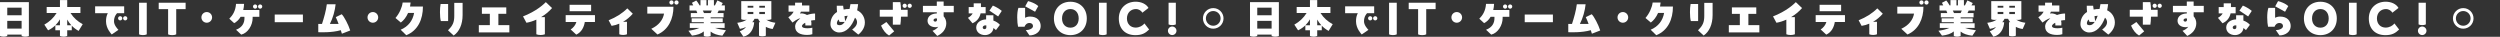
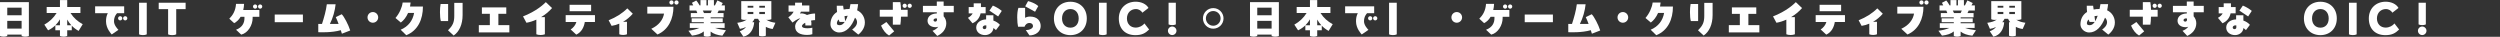
<svg xmlns="http://www.w3.org/2000/svg" id="Layer_2" data-name="Layer 2" width="850" height="12.501" viewBox="0 0 850 12.501">
  <rect x="0" y="0" width="850" height="12.501" fill="#333333" stroke="none" />
  <g id="_内容" data-name="内容">
    <g>
      <g>
        <g>
          <g>
            <path d="m9.816,12.239c-.348.159-.755.233-1.234.233-.493,0-.915-.087-1.234-.233v-.479s-4.879,0-4.879,0v.479c-.363.159-.77.233-1.234.233-.479,0-.915-.087-1.234-.233V.725s9.816,0,9.816,0v11.515ZM7.347,2.613H2.469s0,2.584,0,2.584h4.879s0-2.584,0-2.584Zm0,7.115v-2.643s-4.879,0-4.879,0v2.643s4.879,0,4.879,0Z" style="fill: #fff;" />
            <path d="m23.97,4.413c1.031,1.655,2.41,2.86,4.153,3.819l-1.394,2.28c-.915-.508-1.684-1.103-2.323-1.771v1.554h-1.553s0,1.946,0,1.946c-.349.159-.755.233-1.234.233-.494,0-.915-.087-1.234-.233v-1.946s-1.568,0-1.568,0v-1.684c-.682.654-1.495,1.249-2.468,1.699l-1.278-1.932c1.757-.987,3.18-2.338,4.182-3.964h-3.383v-2.033h4.516s0-2.352,0-2.352h2.469v2.352s4.487,0,4.487,0v2.033h-3.369Zm-3.586,4.167v-2.004c-.392.697-.9,1.379-1.539,2.004h1.539Zm2.469,0h1.394c-.566-.61-1.031-1.263-1.394-1.931v1.931Z" style="fill: #fff;" />
            <path d="m40.273,10.148l-2.28,1.569c-.131-.16-1.946-1.975-1.946-4.444,0-1.103.145-1.888.61-2.788h-4.313v-2.323s9.874,0,9.874,0v2.323h-2.41c-.203.262-1.046,1.046-1.046,2.788,0,1.365,1.35,2.716,1.51,2.875Zm1.307-3.935c0,.407-.319.726-.711.726s-.726-.319-.726-.726c0-.392.334-.712.726-.712s.711.32.711.712Zm1.714,0c0,.407-.334.726-.712.726-.407,0-.726-.319-.726-.726,0-.392.319-.712.726-.712.377,0,.712.32.712.712Z" style="fill: #fff;" />
            <path d="m47.282,11.688V.928s2.614,0,2.614,0v10.76c-.377.174-.813.247-1.307.247-.508,0-.973-.087-1.307-.247Z" style="fill: #fff;" />
            <path d="m63.108,3.106h-3.194s0,8.582,0,8.582c-.377.189-.828.261-1.379.261-.581,0-1.046-.087-1.379-.261V3.106s-3.194,0-3.194,0V.928s9.148,0,9.148,0v2.178Z" style="fill: #fff;" />
-             <path d="m68.479,5.909c0-1.002.799-1.815,1.815-1.815,1.002,0,1.815.813,1.815,1.815,0,1.016-.813,1.815-1.815,1.815-1.016,0-1.815-.798-1.815-1.815Z" style="fill: #fff;" />
+             <path d="m68.479,5.909Z" style="fill: #fff;" />
            <path d="m82.982,1.32c-.029.74-.116,1.438-.276,2.076h5.474s0,2.323,0,2.323h-2.28s0,.393,0,.393c0,2.482-1.612,5.111-3.877,5.662l-1.771-1.655c2.135-.813,2.861-2.323,2.861-3.906v-.494s-1.307,0-1.307,0c-.581.987-1.35,1.728-2.207,2.149l-1.641-1.51c1.104-1.09,2.12-2.584,2.294-5.039h2.73Zm3.035.9c0-.392.334-.712.726-.712s.712.32.712.712c0,.406-.32.726-.712.726s-.726-.32-.726-.726Zm3.151,0c0,.406-.334.726-.712.726-.407,0-.726-.32-.726-.726,0-.392.319-.712.726-.712.378,0,.712.32.712.712Z" style="fill: #fff;" />
            <path d="m93.405,4.936h9.583s0,2.614,0,2.614h-9.583s0-2.614,0-2.614Z" style="fill: #fff;" />
            <path d="m116.243,11.456c-.116-.392-.247-.784-.378-1.191-3.02.886-7.042.712-7.652.683v-2.803h1.263c.683-2.105,1.394-4.544,1.641-6.694h2.991c-.189,2.062-.9,4.661-1.946,6.694h2.962c-.29-.798-.61-1.582-.958-2.323l2.019-.987c.813.784,2.294,3.601,2.889,5.533l-2.831,1.089Z" style="fill: #fff;" />
            <path d="m124.952,5.909c0-1.002.799-1.815,1.815-1.815,1.002,0,1.815.813,1.815,1.815,0,1.016-.813,1.815-1.815,1.815-1.016,0-1.815-.798-1.815-1.815Z" style="fill: #fff;" />
            <path d="m143.797,2.221c0,4.342-1.684,8.16-5.662,9.757l-1.917-1.873c2.657-1.09,4.152-3.209,4.574-5.707h-2.047c-.625,1.467-1.511,2.556-2.468,3.267l-1.815-1.553c1.365-1.583,2.222-3.587,2.439-5.242h2.701c-.043.464-.101.914-.189,1.35h4.385Z" style="fill: #fff;" />
            <path d="m152.361,7.157h-2.468c-.203-.61-.305-1.786-.305-3.006,0-1.002.072-2.047.218-2.802h2.555s0,5.808,0,5.808Zm-.043,3.137c1.611-1.583,2.134-2.672,2.134-4.951V.972s2.831,0,2.831,0v4.153c0,3.223-1.161,5.663-3.035,6.955l-1.931-1.786Z" style="fill: #fff;" />
            <path d="m172.135,2.525v2.178h-2.687s0,3.833,0,3.833h3.732v2.469s-10.382,0-10.382,0v-2.469h3.746s0-3.833,0-3.833h-2.701v-2.178s8.291,0,8.291,0Z" style="fill: #fff;" />
            <path d="m187.698,2.743c-1.089,1.249-2.395,2.28-3.746,3.093h1.307v5.823c-.435.159-.9.247-1.452.247-.581,0-1.06-.087-1.452-.247v-4.981c-1.162.523-2.309.886-3.368,1.06l-1.162-2.163c3.064-1.206,5.779-2.861,7.754-4.85l2.119,2.018Z" style="fill: #fff;" />
            <path d="m192.327,7.477v-2.323s9.961,0,9.961,0v2.323h-3.456c-.276,1.771-1.118,3.471-2.904,4.298l-1.903-1.771c.944-.581,1.627-1.467,1.946-2.526h-3.644Zm8.654-3.659h-7.319s0-2.178,0-2.178h7.319s0,2.178,0,2.178Z" style="fill: #fff;" />
            <path d="m215.15,4.66c-1.016,1.176-2.149,2.091-3.325,2.759h1.35v4.24c-.392.145-.814.232-1.307.232-.522,0-.958-.087-1.307-.232v-3.616c-.885.378-1.771.625-2.614.755l-1.016-1.902c2.556-1.016,4.749-2.425,6.346-4.051l1.873,1.815Z" style="fill: #fff;" />
            <path d="m221.435,9.786c2.556-1.162,3.993-3.079,4.342-5.169h-5.692s0-2.324,0-2.324h8.887c0,4.008-1.612,7.797-5.431,9.438l-2.106-1.946Zm6.142-8.944c0-.392.334-.712.726-.712s.712.32.712.712c0,.406-.32.726-.712.726s-.726-.32-.726-.726Zm1.713,0c0-.392.32-.712.727-.712.377,0,.711.32.711.712,0,.406-.334.726-.711.726-.407,0-.727-.32-.727-.726Z" style="fill: #fff;" />
            <path d="m245.608,12.138c-1.757-.189-3.078-.654-3.993-1.409v1.51c-.348.159-.712.233-1.162.233-.464,0-.842-.087-1.161-.233v-1.554c-.915.77-2.222,1.234-4.022,1.423l-1.206-1.656c1.162-.13,2.541-.435,3.732-.958h-3.267v-1.597h4.763s0-.348,0-.348h-4.124v-1.307h4.124s0-.349,0-.349h-4.415v-1.452h2.207s-.334-.857-.334-.857h-2.309v-1.742h1.263s-.45-.885-.45-.885l1.467-.799c.349.363.813,1.046,1.147,1.684h.291s0-1.815,0-1.815h2.033v1.815s.508,0,.508,0V.028h2.032v1.815s.349,0,.349,0l.828-1.699,1.83.886c-.102.247-.262.537-.436.813h1.147v1.742h-2.105c-.101.276-.247.581-.421.857h2.091v1.452h-4.4s0,.349,0,.349h4.109v1.307h-4.109s0,.348,0,.348h4.763v1.597h-3.267c1.133.421,2.614.639,3.717.799l-1.22,1.844Zm-6.244-7.696h2.266s.377-.857.377-.857h-3.049c.159.291.305.595.406.857Z" style="fill: #fff;" />
            <path d="m262.709,9.859c-.871-.116-1.655-.378-2.324-.741v3.02c-.348.145-.74.218-1.19.218s-.857-.073-1.133-.218v-4.588h.407c-.306-.378-.552-.77-.727-1.162h-1.19c-.189.377-.45.784-.785,1.162h.654c-.13,2.134-1.19,4.385-3.659,4.922l-1.234-1.844c.813-.305,1.597-.769,2.134-1.467-.639.32-1.335.552-2.091.654l-.9-2.062c1.379-.174,2.44-.508,3.224-1.089-.233.072-.494.101-.784.101-.421,0-.784-.072-1.09-.232V.376s10.237,0,10.237,0v6.157c-.32.159-.668.232-1.089.232-.233,0-.436-.014-.639-.072.871.595,1.975.885,3.108,1.046l-.929,2.12Zm-6.577-7.246v-.639s-1.932,0-1.932,0v.639s1.932,0,1.932,0Zm0,1.452h-1.932s0,.727,0,.727h1.932s0-.727,0-.727Zm2.032-1.452h1.917s0-.639,0-.639h-1.917s0,.639,0,.639Zm1.917,1.452h-1.917s0,.727,0,.727h1.917s0-.727,0-.727Z" style="fill: #fff;" />
            <path d="m277.125,6.838c-.436,0-.9.058-1.365.159.13.523.159,1.089.087,1.655h-2.033c.029-.319,0-.624-.058-.914-.654.363-1.089.77-1.089,1.104,0,.653,1.046.769,1.931.769.668.015,1.292-.116,1.598-.189v2.207c-.494.174-1.031.247-1.786.247-2.105,0-4.066-.668-4.066-2.846,0-1.046.727-2.018,1.771-2.788-1.06.087-2.047,1.046-2.686,1.423l-1.408-1.8c.697-.421,1.379-1.089,1.815-1.902h-1.727V1.858h2.222s0-.944,0-.944h2.352v.944s2.498,0,2.498,0v2.105h-2.861c-.087.233-.189.45-.319.654.319-.058.639-.087.958-.029.551.087,1.031.261,1.423.508.915-.32,1.874-.494,2.745-.494v2.236Z" style="fill: #fff;" />
            <path d="m294.053,7.695c0,2.033-1.452,3.485-2.236,4.066l-2.091-1.713c.871-.595,1.67-1.482,1.67-2.497,0-.566-.247-1.133-.697-1.54-1.104,2.962-2.948,5.039-5.387,5.039-1.467,0-2.962-1.205-2.962-2.759,0-1.554.595-3.194,2.251-4.225-.087-.711-.116-1.438-.101-2.105h2.163s.174,1.278.174,1.278c.595-.131,1.263-.189,2.004-.189.13-.595.233-1.161.319-1.655h2.599c-.072.712-.189,1.423-.334,2.105,1.699.77,2.628,2.425,2.628,4.196Zm-6.854-.232h-1.742c-.13-.247-.247-.537-.349-.857-.377.436-.566.915-.566,1.35,0,.479.421.61,1.002.61.654,0,1.191-.435,1.655-1.103Zm-.072-1.961l.232,1.728c.335-.537.61-1.191.857-1.888-.407.029-.755.087-1.089.159Z" style="fill: #fff;" />
            <path d="m303.56,5.662h-4.443v-2.324h4.443s0-2.614,0-2.614h2.556c.13.683.218,1.612.232,2.614h2.251v2.324h-2.265c-.029,1.089-.101,2.076-.203,2.715h-2.57v-2.715Zm-2.192,1.815l2.657,3.18-1.742,1.423c-1.06-.581-2.062-1.786-2.73-3.369l1.815-1.234Zm5.504-5.518c0-.392.334-.712.726-.712s.712.32.712.712c0,.407-.32.726-.712.726s-.726-.319-.726-.726Zm3.151,0c0,.407-.334.726-.712.726-.406,0-.726-.319-.726-.726,0-.392.32-.712.726-.712.378,0,.712.32.712.712Z" style="fill: #fff;" />
            <path d="m318.513,1.988V.522h2.324v1.467s3.441,0,3.441,0v2.178h-3.441s0,1.379,0,1.379c.566.61.9,1.452.9,2.352,0,2.018-1.307,3.529-3.079,4.313l-1.612-1.728c.755-.29,1.51-.755,1.975-1.408-.291.116-.581.174-.871.174-1.757,0-2.788-.958-2.788-2.192,0-1.525,1.335-2.454,3.151-2.483v-.406s-4.719,0-4.719,0V1.988h4.719Zm.072,4.748v-.421c-.116-.043-.247-.058-.377-.058-.334,0-.813.189-.813.595,0,.32.305.494.61.494s.581-.233.581-.61Z" style="fill: #fff;" />
            <path d="m331.056,1.131h2.468v1.278s1.598,0,1.598,0v2.134h-1.714c-.363,1.641-1.35,2.745-2.759,3.369l-1.553-1.844c.624-.349,1.248-.827,1.626-1.525h-1.365v-2.134h1.699s0-1.278,0-1.278Zm4.225,4.066h2.468v1.8c.9.305,1.655.799,2.222,1.438l-1.35,1.8c-.261-.262-.551-.493-.871-.697-.072,1.481-1.452,2.396-2.831,2.396-1.771,0-3.006-1.09-3.006-2.555,0-1.728,1.612-2.759,3.369-2.774v-1.408Zm.072,3.441c-.116-.015-.247-.015-.363-.015-.479,0-.871.363-.871.712,0,.291.247.581.595.581.334,0,.639-.218.639-.581v-.697Zm4.022-3.049l-2.976-1.975,1.176-1.713c.886.363,1.975.929,3.035,1.8l-1.235,1.888Z" style="fill: #fff;" />
            <path d="m353.836,8.871c0,1.917-1.786,3.165-3.819,3.165l-1.234-1.8c1.147,0,2.439-.522,2.439-1.365,0-.581-.421-1.06-1.205-1.06-.9,0-1.481.668-1.67,1.278h-2.207c-.16-.654-.291-1.888-.291-3.151,0-1.191.116-2.425.407-3.267h2.28v3.383c.479-.262,1.031-.421,1.655-.421,2.425,0,3.645,1.409,3.645,3.238Zm-1.917-4.879l-3.354-1.844.973-1.771c.784.174,2.454.755,3.471,1.699l-1.089,1.917Z" style="fill: #fff;" />
            <path d="m358.333,6.272c0-3.354,2.295-5.677,5.605-5.677s5.576,2.323,5.576,5.677c0,3.354-2.28,5.677-5.576,5.677s-5.605-2.323-5.605-5.677Zm8.422,0c0-1.932-1.133-3.195-2.817-3.195-1.684,0-2.846,1.263-2.846,3.195,0,1.902,1.147,3.137,2.846,3.137,1.699,0,2.817-1.22,2.817-3.137Z" style="fill: #fff;" />
            <path d="m373.649,11.688V.929s2.614,0,2.614,0v10.76c-.378.174-.814.247-1.307.247-.508,0-.973-.087-1.307-.247Z" style="fill: #fff;" />
            <path d="m386.004,11.949c-3.441,0-5.605-2.178-5.605-5.677,0-3.412,2.425-5.692,5.736-5.692,1.888,0,3.601.784,4.356,2.12l-2.076,1.612c-.378-.61-1.162-1.235-2.207-1.235-1.684,0-3.049,1.235-3.049,3.195,0,1.931,1.277,3.108,2.976,3.108,1.234,0,2.396-.639,2.976-1.408l1.597,2.061c-1.306,1.263-2.453,1.917-4.705,1.917Z" style="fill: #fff;" />
            <path d="m397.097,10.468c0-.799.653-1.452,1.452-1.452s1.452.654,1.452,1.452-.653,1.452-1.452,1.452-1.452-.653-1.452-1.452Zm.218-2.163V.929s2.468,0,2.468,0v7.376c-.377.159-.755.232-1.234.232-.465,0-.9-.072-1.234-.232Z" style="fill: #fff;" />
          </g>
          <rect x="0" y="0" width="425" height="12.5" style="fill: none;" />
        </g>
        <circle cx="412.5" cy="6.25" r="3" style="fill: none; stroke: #fff; stroke-miterlimit: 10;" />
      </g>
      <g>
        <g>
          <g>
            <path d="m434.816,12.24c-.348.159-.755.233-1.234.233-.493,0-.915-.087-1.234-.233v-.479s-4.879,0-4.879,0v.479c-.363.159-.77.233-1.234.233-.479,0-.915-.087-1.234-.233V.725s9.816,0,9.816,0v11.515Zm-2.469-9.627h-4.879s0,2.584,0,2.584h4.879s0-2.584,0-2.584Zm0,7.115v-2.643s-4.879,0-4.879,0v2.643s4.879,0,4.879,0Z" style="fill: #fff;" />
            <path d="m448.97,4.413c1.031,1.655,2.41,2.86,4.153,3.819l-1.394,2.28c-.915-.508-1.684-1.103-2.323-1.771v1.554h-1.553s0,1.946,0,1.946c-.349.159-.755.233-1.234.233-.494,0-.915-.087-1.234-.233v-1.946s-1.568,0-1.568,0v-1.684c-.682.654-1.495,1.249-2.468,1.699l-1.278-1.932c1.757-.987,3.18-2.338,4.182-3.964h-3.383v-2.033h4.516s0-2.352,0-2.352h2.469v2.352s4.487,0,4.487,0v2.033h-3.369Zm-3.586,4.167v-2.004c-.392.697-.9,1.379-1.539,2.004h1.539Zm2.469,0h1.394c-.566-.61-1.031-1.263-1.394-1.931v1.931Z" style="fill: #fff;" />
            <path d="m465.273,10.149l-2.28,1.569c-.131-.16-1.946-1.975-1.946-4.444,0-1.103.145-1.888.61-2.788h-4.313v-2.323s9.874,0,9.874,0v2.323h-2.41c-.203.262-1.046,1.046-1.046,2.788,0,1.365,1.35,2.716,1.51,2.875Zm1.307-3.935c0,.407-.319.726-.711.726s-.726-.319-.726-.726c0-.392.334-.712.726-.712s.711.32.711.712Zm1.714,0c0,.407-.334.726-.712.726-.407,0-.726-.319-.726-.726,0-.392.319-.712.726-.712.377,0,.712.32.712.712Z" style="fill: #fff;" />
            <path d="m472.282,11.688V.929s2.614,0,2.614,0v10.76c-.377.174-.813.247-1.307.247-.508,0-.973-.087-1.307-.247Z" style="fill: #fff;" />
-             <path d="m488.108,3.106h-3.194s0,8.582,0,8.582c-.377.189-.828.261-1.379.261-.581,0-1.046-.087-1.379-.261V3.106s-3.194,0-3.194,0V.929s9.148,0,9.148,0v2.178Z" style="fill: #fff;" />
            <path d="m493.479,5.909c0-1.002.799-1.815,1.815-1.815,1.002,0,1.815.813,1.815,1.815,0,1.016-.813,1.815-1.815,1.815-1.016,0-1.815-.798-1.815-1.815Z" style="fill: #fff;" />
            <path d="m507.982,1.321c-.029.74-.116,1.438-.276,2.076h5.474s0,2.323,0,2.323h-2.28s0,.393,0,.393c0,2.482-1.612,5.111-3.877,5.662l-1.771-1.655c2.135-.813,2.861-2.323,2.861-3.906v-.494s-1.307,0-1.307,0c-.581.987-1.35,1.728-2.207,2.149l-1.641-1.51c1.104-1.09,2.12-2.584,2.294-5.039h2.73Zm3.035.9c0-.392.334-.712.726-.712s.712.32.712.712c0,.406-.32.726-.712.726s-.726-.32-.726-.726Zm3.151,0c0,.406-.334.726-.712.726-.407,0-.726-.32-.726-.726,0-.392.319-.712.726-.712.378,0,.712.32.712.712Z" style="fill: #fff;" />
            <path d="m518.405,4.936h9.583s0,2.614,0,2.614h-9.583s0-2.614,0-2.614Z" style="fill: #fff;" />
            <path d="m541.243,11.456c-.116-.392-.247-.784-.378-1.191-3.02.886-7.042.712-7.652.683v-2.803h1.263c.683-2.105,1.394-4.544,1.641-6.694h2.991c-.189,2.062-.9,4.661-1.946,6.694h2.962c-.29-.798-.61-1.582-.958-2.323l2.019-.987c.813.784,2.294,3.601,2.889,5.533l-2.831,1.089Z" style="fill: #fff;" />
            <path d="m549.952,5.909c0-1.002.799-1.815,1.815-1.815,1.002,0,1.815.813,1.815,1.815,0,1.016-.813,1.815-1.815,1.815-1.016,0-1.815-.798-1.815-1.815Z" style="fill: #fff;" />
            <path d="m568.797,2.221c0,4.342-1.684,8.16-5.662,9.757l-1.917-1.873c2.657-1.09,4.152-3.209,4.574-5.707h-2.047c-.625,1.467-1.511,2.556-2.468,3.267l-1.815-1.553c1.365-1.583,2.222-3.587,2.439-5.242h2.701c-.043.464-.101.914-.189,1.35h4.385Z" style="fill: #fff;" />
            <path d="m577.361,7.158h-2.468c-.203-.61-.305-1.786-.305-3.006,0-1.002.072-2.047.218-2.802h2.555s0,5.808,0,5.808Zm-.043,3.137c1.611-1.583,2.134-2.672,2.134-4.951V.972s2.831,0,2.831,0v4.153c0,3.223-1.161,5.663-3.035,6.955l-1.931-1.786Z" style="fill: #fff;" />
            <path d="m597.135,2.526v2.178h-2.687s0,3.833,0,3.833h3.732v2.469s-10.382,0-10.382,0v-2.469h3.746s0-3.833,0-3.833h-2.701v-2.178s8.291,0,8.291,0Z" style="fill: #fff;" />
            <path d="m612.698,2.743c-1.089,1.249-2.395,2.28-3.746,3.093h1.307v5.823c-.435.159-.9.247-1.452.247-.581,0-1.06-.087-1.452-.247v-4.981c-1.162.523-2.309.886-3.368,1.06l-1.162-2.163c3.064-1.206,5.779-2.861,7.754-4.85l2.119,2.018Z" style="fill: #fff;" />
            <path d="m617.327,7.477v-2.323s9.961,0,9.961,0v2.323h-3.456c-.276,1.771-1.118,3.471-2.904,4.298l-1.903-1.771c.944-.581,1.627-1.467,1.946-2.526h-3.644Zm8.654-3.659h-7.319s0-2.178,0-2.178h7.319s0,2.178,0,2.178Z" style="fill: #fff;" />
            <path d="m640.15,4.66c-1.016,1.176-2.149,2.091-3.325,2.759h1.35v4.24c-.392.145-.814.232-1.307.232-.522,0-.958-.087-1.307-.232v-3.616c-.885.378-1.771.625-2.614.755l-1.016-1.902c2.556-1.016,4.749-2.425,6.346-4.051l1.873,1.815Z" style="fill: #fff;" />
            <path d="m646.435,9.786c2.556-1.162,3.993-3.079,4.342-5.169h-5.692s0-2.324,0-2.324h8.887c0,4.008-1.612,7.797-5.431,9.438l-2.106-1.946Zm6.142-8.944c0-.392.334-.712.726-.712s.712.32.712.712c0,.406-.32.726-.712.726s-.726-.32-.726-.726Zm1.713,0c0-.392.32-.712.727-.712.377,0,.711.32.711.712,0,.406-.334.726-.711.726-.407,0-.727-.32-.727-.726Z" style="fill: #fff;" />
            <path d="m670.608,12.139c-1.757-.189-3.078-.654-3.993-1.409v1.51c-.348.159-.712.233-1.162.233-.464,0-.842-.087-1.161-.233v-1.554c-.915.77-2.222,1.234-4.022,1.423l-1.206-1.656c1.162-.13,2.541-.435,3.732-.958h-3.267v-1.597h4.763s0-.348,0-.348h-4.124v-1.307h4.124s0-.349,0-.349h-4.415v-1.452h2.207s-.334-.857-.334-.857h-2.309v-1.742h1.263s-.45-.885-.45-.885l1.467-.799c.349.363.813,1.046,1.147,1.684h.291s0-1.815,0-1.815h2.033v1.815s.508,0,.508,0V.029h2.032v1.815s.349,0,.349,0l.828-1.699,1.83.886c-.102.247-.262.537-.436.813h1.147v1.742h-2.105c-.101.276-.247.581-.421.857h2.091v1.452h-4.4s0,.349,0,.349h4.109v1.307h-4.109s0,.348,0,.348h4.763v1.597h-3.267c1.133.421,2.614.639,3.717.799l-1.22,1.844Zm-6.244-7.696h2.266s.377-.857.377-.857h-3.049c.159.291.305.595.406.857Z" style="fill: #fff;" />
            <path d="m687.709,9.859c-.871-.116-1.655-.378-2.324-.741v3.02c-.348.145-.74.218-1.19.218s-.857-.073-1.133-.218v-4.588h.407c-.306-.378-.552-.77-.727-1.162h-1.19c-.189.377-.45.784-.785,1.162h.654c-.13,2.134-1.19,4.385-3.659,4.922l-1.234-1.844c.813-.305,1.597-.769,2.134-1.467-.639.32-1.335.552-2.091.654l-.9-2.062c1.379-.174,2.44-.508,3.224-1.089-.233.072-.494.101-.784.101-.421,0-.784-.072-1.09-.232V.377s10.237,0,10.237,0v6.157c-.32.159-.668.232-1.089.232-.233,0-.436-.014-.639-.072.871.595,1.975.885,3.108,1.046l-.929,2.12Zm-6.577-7.246v-.639s-1.932,0-1.932,0v.639s1.932,0,1.932,0Zm0,1.452h-1.932s0,.727,0,.727h1.932s0-.727,0-.727Zm2.032-1.452h1.917s0-.639,0-.639h-1.917s0,.639,0,.639Zm1.917,1.452h-1.917s0,.727,0,.727h1.917s0-.727,0-.727Z" style="fill: #fff;" />
-             <path d="m702.125,6.839c-.436,0-.9.058-1.365.159.13.523.159,1.089.087,1.655h-2.033c.029-.319,0-.624-.058-.914-.654.363-1.089.77-1.089,1.104,0,.653,1.046.769,1.931.769.668.015,1.292-.116,1.598-.189v2.207c-.494.174-1.031.247-1.786.247-2.105,0-4.066-.668-4.066-2.846,0-1.046.727-2.018,1.771-2.788-1.06.087-2.047,1.046-2.686,1.423l-1.408-1.8c.697-.421,1.379-1.089,1.815-1.902h-1.727V1.858h2.222s0-.944,0-.944h2.352v.944s2.498,0,2.498,0v2.105h-2.861c-.087.233-.189.45-.319.654.319-.058.639-.087.958-.029.551.087,1.031.261,1.423.508.915-.32,1.874-.494,2.745-.494v2.236Z" style="fill: #fff;" />
            <path d="m719.053,7.695c0,2.033-1.452,3.485-2.236,4.066l-2.091-1.713c.871-.595,1.67-1.482,1.67-2.497,0-.566-.247-1.133-.697-1.54-1.104,2.962-2.948,5.039-5.387,5.039-1.467,0-2.962-1.205-2.962-2.759,0-1.554.595-3.194,2.251-4.225-.087-.711-.116-1.438-.101-2.105h2.163s.174,1.278.174,1.278c.595-.131,1.263-.189,2.004-.189.13-.595.233-1.161.319-1.655h2.599c-.072.712-.189,1.423-.334,2.105,1.699.77,2.628,2.425,2.628,4.196Zm-6.854-.232h-1.742c-.13-.247-.247-.537-.349-.857-.377.436-.566.915-.566,1.35,0,.479.421.61,1.002.61.654,0,1.191-.435,1.655-1.103Zm-.072-1.961l.232,1.728c.335-.537.61-1.191.857-1.888-.407.029-.755.087-1.089.159Z" style="fill: #fff;" />
            <path d="m728.56,5.663h-4.443v-2.324h4.443s0-2.614,0-2.614h2.556c.13.683.218,1.612.232,2.614h2.251v2.324h-2.265c-.029,1.089-.101,2.076-.203,2.715h-2.57v-2.715Zm-2.192,1.815l2.657,3.18-1.742,1.423c-1.06-.581-2.062-1.786-2.73-3.369l1.815-1.234Zm5.504-5.518c0-.392.334-.712.726-.712s.712.32.712.712c0,.407-.32.726-.712.726s-.726-.319-.726-.726Zm3.151,0c0,.407-.334.726-.712.726-.406,0-.726-.319-.726-.726,0-.392.32-.712.726-.712.378,0,.712.32.712.712Z" style="fill: #fff;" />
            <path d="m743.513,1.989V.522h2.324v1.467s3.441,0,3.441,0v2.178h-3.441s0,1.379,0,1.379c.566.61.9,1.452.9,2.352,0,2.018-1.307,3.529-3.079,4.313l-1.612-1.728c.755-.29,1.51-.755,1.975-1.408-.291.116-.581.174-.871.174-1.757,0-2.788-.958-2.788-2.192,0-1.525,1.335-2.454,3.151-2.483v-.406s-4.719,0-4.719,0V1.989h4.719Zm.072,4.748v-.421c-.116-.043-.247-.058-.377-.058-.334,0-.813.189-.813.595,0,.32.305.494.61.494s.581-.233.581-.61Z" style="fill: #fff;" />
            <path d="m756.056,1.132h2.468v1.278s1.598,0,1.598,0v2.134h-1.714c-.363,1.641-1.35,2.745-2.759,3.369l-1.553-1.844c.624-.349,1.248-.827,1.626-1.525h-1.365v-2.134h1.699s0-1.278,0-1.278Zm4.225,4.066h2.468v1.8c.9.305,1.655.799,2.222,1.438l-1.35,1.8c-.261-.262-.551-.493-.871-.697-.072,1.481-1.452,2.396-2.831,2.396-1.771,0-3.006-1.09-3.006-2.555,0-1.728,1.612-2.759,3.369-2.774v-1.408Zm.072,3.441c-.116-.015-.247-.015-.363-.015-.479,0-.871.363-.871.712,0,.291.247.581.595.581.334,0,.639-.218.639-.581v-.697Zm4.022-3.049l-2.976-1.975,1.176-1.713c.886.363,1.975.929,3.035,1.8l-1.235,1.888Z" style="fill: #fff;" />
-             <path d="m778.836,8.872c0,1.917-1.786,3.165-3.819,3.165l-1.234-1.8c1.147,0,2.439-.522,2.439-1.365,0-.581-.421-1.06-1.205-1.06-.9,0-1.481.668-1.67,1.278h-2.207c-.16-.654-.291-1.888-.291-3.151,0-1.191.116-2.425.407-3.267h2.28v3.383c.479-.262,1.031-.421,1.655-.421,2.425,0,3.645,1.409,3.645,3.238Zm-1.917-4.879l-3.354-1.844.973-1.771c.784.174,2.454.755,3.471,1.699l-1.089,1.917Z" style="fill: #fff;" />
            <path d="m783.333,6.272c0-3.354,2.295-5.677,5.605-5.677,3.296,0,5.576,2.323,5.576,5.677,0,3.354-2.28,5.677-5.576,5.677s-5.605-2.323-5.605-5.677Zm8.422,0c0-1.932-1.133-3.195-2.817-3.195-1.684,0-2.846,1.263-2.846,3.195,0,1.902,1.147,3.137,2.846,3.137,1.699,0,2.817-1.22,2.817-3.137Z" style="fill: #fff;" />
            <path d="m798.649,11.689V.929s2.614,0,2.614,0v10.76c-.378.174-.814.247-1.307.247-.508,0-.973-.087-1.307-.247Z" style="fill: #fff;" />
            <path d="m811.004,11.95c-3.441,0-5.605-2.178-5.605-5.677,0-3.412,2.425-5.692,5.736-5.692,1.888,0,3.601.784,4.356,2.12l-2.076,1.612c-.378-.61-1.162-1.235-2.207-1.235-1.684,0-3.049,1.235-3.049,3.195,0,1.931,1.277,3.108,2.976,3.108,1.234,0,2.396-.639,2.976-1.408l1.597,2.061c-1.306,1.263-2.453,1.917-4.705,1.917Z" style="fill: #fff;" />
            <path d="m822.097,10.469c0-.799.653-1.452,1.452-1.452s1.452.654,1.452,1.452-.653,1.452-1.452,1.452-1.452-.653-1.452-1.452Zm.218-2.163V.929s2.468,0,2.468,0v7.376c-.377.159-.755.232-1.234.232-.465,0-.9-.072-1.234-.232Z" style="fill: #fff;" />
          </g>
          <rect x="425" y="0" width="425" height="12.5" style="fill: none;" />
        </g>
-         <circle cx="837.5" cy="6.251" r="3" style="fill: none; stroke: #fff; stroke-miterlimit: 10;" />
      </g>
    </g>
  </g>
</svg>